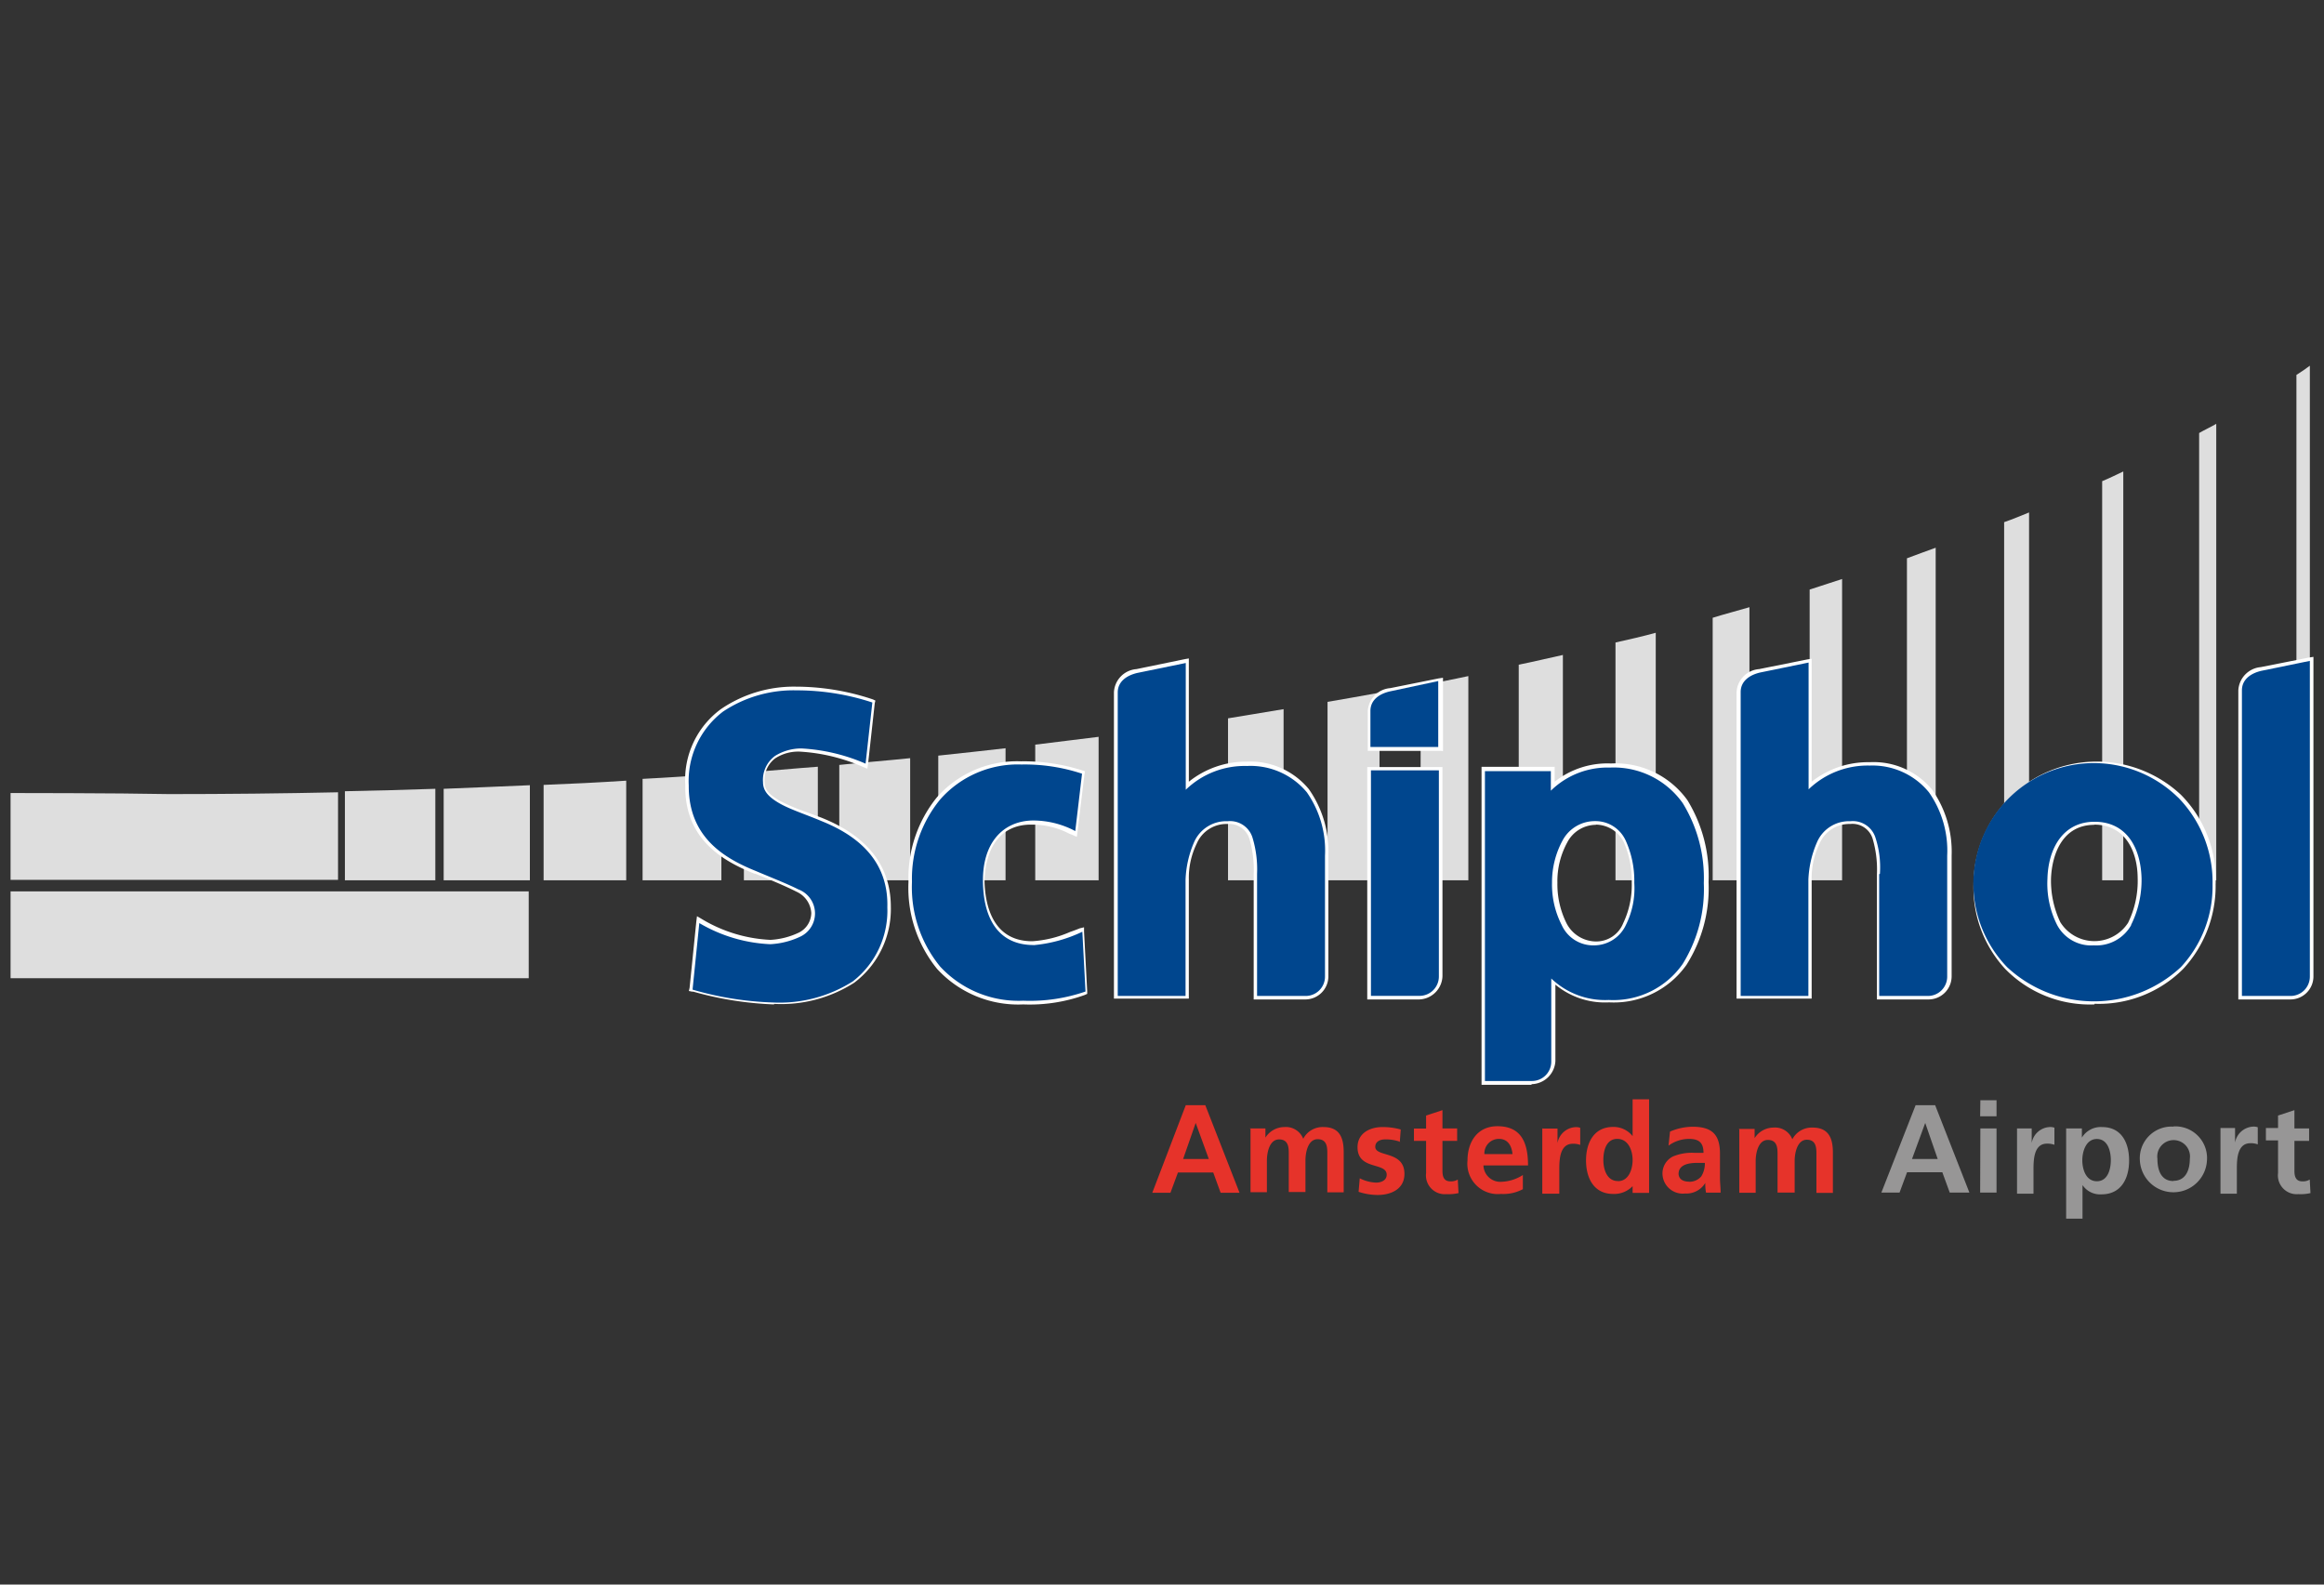
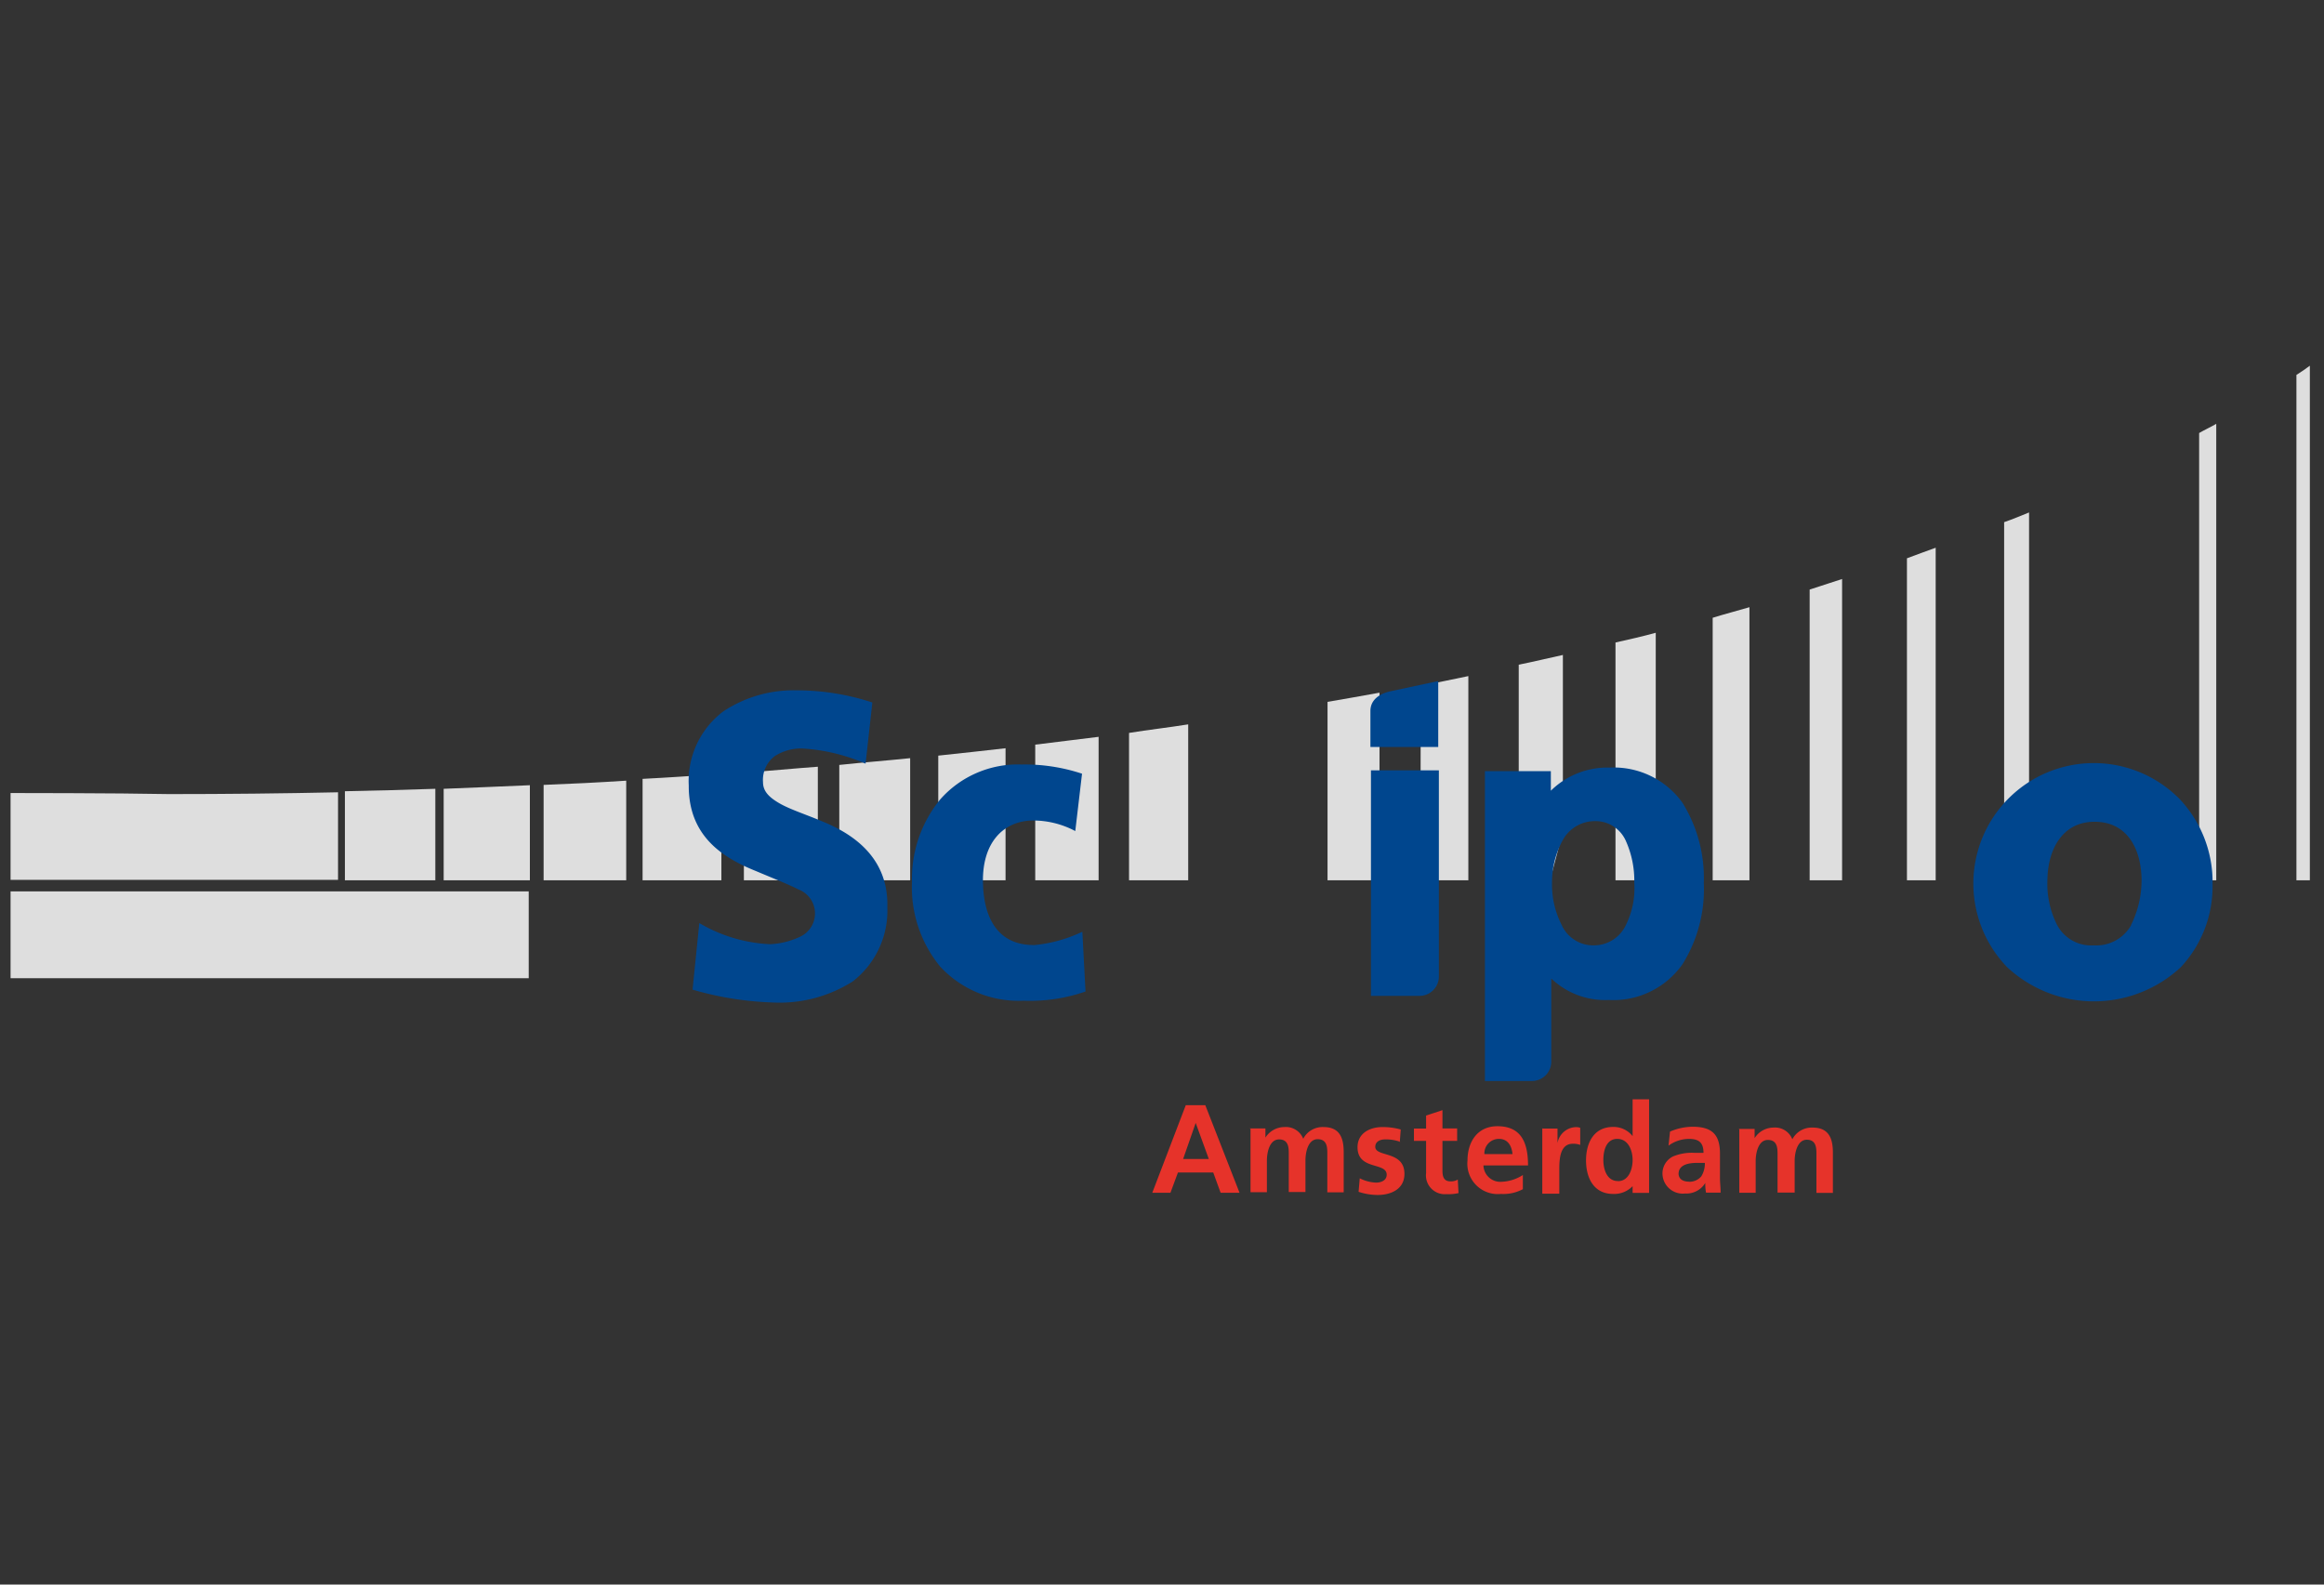
<svg xmlns="http://www.w3.org/2000/svg" id="Laag_1" data-name="Laag 1" viewBox="0 0 220 150">
  <rect x="0" y="0" width="220" height="150" fill="#333333" stroke="none" />
  <defs>
    <style>.cls-1{fill:#dedede;}.cls-2{fill:#e6332a;}.cls-3{fill:#979696;}.cls-4{fill:#fff;}.cls-5{fill:#00468e;}</style>
  </defs>
  <title>Schiphol</title>
  <g id="Page-1">
    <g id="_1024" data-name="1024">
      <g id="schiphol-logo">
        <g id="Group">
          <path id="Shape" class="cls-1" d="M1,75.07v8.22H32V75q-7.89.17-16,.17C11,75.07,1,75.07,1,75.07Z" />
          <path id="Rectangle-path" class="cls-1" d="M1,84.38H50.05V92.6H1Z" />
          <path id="Shape-2" data-name="Shape" class="cls-1" d="M217.39,83.33h1.27V34.62c-.4.3-.81.58-1.27.87V83.33Z" />
          <path id="Shape-3" data-name="Shape" class="cls-1" d="M208.18,83.33h1.62V40.12c-.51.3-1.1.57-1.62.87Z" />
-           <path id="Shape-4" data-name="Shape" class="cls-1" d="M199,83.33h2V44.63c-.64.3-1.32.64-2,.92Z" />
          <path id="Shape-5" data-name="Shape" class="cls-1" d="M189.72,83.33h2.36V48.51c-.74.3-1.55.64-2.36.92Z" />
          <path id="Shape-6" data-name="Shape" class="cls-1" d="M180.52,83.33h2.72V51.85c-.91.34-1.79.64-2.72,1Z" />
          <path id="Shape-7" data-name="Shape" class="cls-1" d="M171.31,83.33h3.07V54.81l-3.07,1V83.33Z" />
          <path id="Shape-8" data-name="Shape" class="cls-1" d="M162.13,83.33h3.48V57.48c-1.15.34-2.33.64-3.48,1V83.33Z" />
          <path id="Shape-9" data-name="Shape" class="cls-1" d="M152.93,83.33h3.81V59.9c-1.27.35-2.55.64-3.81.92Z" />
          <path id="Shape-10" data-name="Shape" class="cls-1" d="M143.73,83.33h3l1.22-4.58V62c-1.39.3-2.77.64-4.18.92V83.33Z" />
          <path id="Shape-11" data-name="Shape" class="cls-1" d="M134.47,83.33H139V64c-1.51.3-3,.64-4.51.92Z" />
          <path id="Shape-12" data-name="Shape" class="cls-1" d="M125.67,83.33h4.92V65.57c-1.62.3-3.24.58-4.92.87Z" />
-           <path id="Shape-13" data-name="Shape" class="cls-1" d="M116.25,83.33h5.26V67.13l-5.26.87V83.33Z" />
          <path id="Shape-14" data-name="Shape" class="cls-1" d="M106.88,83.33h5.6V68.57c-1.85.3-3.77.51-5.6.81v14Z" />
          <path id="Shape-15" data-name="Shape" class="cls-1" d="M98,83.33h6V69.75c-2,.23-4,.51-6,.74Z" />
          <path id="Shape-16" data-name="Shape" class="cls-1" d="M88.82,83.33h6.37V70.83c-2.09.24-4.22.47-6.37.7v11.8Z" />
          <path id="Shape-17" data-name="Shape" class="cls-1" d="M79.45,83.33h6.71V71.77c-2.2.23-4.45.4-6.71.64Z" />
          <path id="Shape-18" data-name="Shape" class="cls-1" d="M70.42,83.33h7V72.58c-2.33.17-4.69.4-7,.57Z" />
          <path id="Shape-19" data-name="Shape" class="cls-1" d="M60.83,83.33h7.46V73.26c-2.5.17-4.92.34-7.46.47v9.6Z" />
          <path id="Shape-20" data-name="Shape" class="cls-1" d="M51.46,83.33h7.82V73.9c-2.6.17-5.2.3-7.82.4v9Z" />
          <path id="Shape-21" data-name="Shape" class="cls-1" d="M42,83.33h8.16v-9c-2.72.11-5.43.24-8.16.34Z" />
          <path id="Shape-22" data-name="Shape" class="cls-1" d="M32.65,83.33h8.56V74.67c-2.83.1-5.66.17-8.56.23v8.43Z" />
          <g id="Shape-23" data-name="Shape">
            <path class="cls-2" d="M112.25,104.62h1.85l3.24,8.29h-1.79l-.7-1.92h-3.34l-.71,1.92h-1.72Zm.94,1.68L112,109.71h2.43Zm5.09.52h1.51v.87a2.13,2.13,0,0,1,1.79-1,1.76,1.76,0,0,1,1.79,1.11,2.06,2.06,0,0,1,1.92-1.11c1.51,0,1.91,1,1.91,2.36v3.82h-1.55v-3.65c0-.57,0-1.38-.92-1.38s-1.15,1.28-1.15,2v3H122v-3.6c0-.57,0-1.38-.92-1.38s-1.15,1.28-1.15,2v3h-1.55v-6Zm14.27,1.27a3.91,3.91,0,0,0-1.45-.23c-.4,0-.91.17-.91.7,0,1,2.76.34,2.76,2.56,0,1.45-1.27,2-2.55,2a5.84,5.84,0,0,1-1.79-.3l.11-1.28a3.73,3.73,0,0,0,1.55.41c.41,0,1-.17,1-.75,0-1.21-2.76-.4-2.76-2.6,0-1.32,1.15-1.91,2.36-1.91a6.36,6.36,0,0,1,1.73.23l-.09,1.21ZM135,108h-1.15v-1.17H135V105.6l1.55-.51v1.73h1.39V108h-1.39v2.83c0,.51.11,1,.75,1a1.24,1.24,0,0,0,.7-.17l.07,1.28a4.11,4.11,0,0,1-1.15.1,1.78,1.78,0,0,1-1.92-2v-3Zm9.18,4.56a3.9,3.9,0,0,1-2.09.46,2.88,2.88,0,0,1-3.17-3.17c0-1.72.91-3.24,2.83-3.24,2.26,0,2.9,1.56,2.9,3.71h-4.22a1.6,1.6,0,0,0,1.73,1.55,4,4,0,0,0,2-.64v1.33Zm-1-3.31c-.07-.74-.41-1.44-1.28-1.44a1.37,1.37,0,0,0-1.38,1.44Zm2.87-2.42h1.39v1.38a1.82,1.82,0,0,1,1.68-1.51,1.17,1.17,0,0,1,.47.06v1.62a1.88,1.88,0,0,0-.7-.11c-1.28,0-1.28,1.62-1.28,2.5V113H146v-6.19Zm8.57,5.38a2.41,2.41,0,0,1-1.92.81c-1.85,0-2.56-1.55-2.56-3.17s.71-3.17,2.56-3.17a2.28,2.28,0,0,1,1.85.87v-3.49h1.56v8.86h-1.56v-.71Zm-1.45-.4c1,0,1.38-1.11,1.38-2s-.4-2-1.45-2-1.32,1.11-1.32,2S152.12,111.8,153.15,111.8Zm4.92-4.69a5.48,5.48,0,0,1,2.13-.46c1.85,0,2.6.74,2.6,2.55v2.3c0,.47.06.88.06,1.39h-1.38a4.49,4.49,0,0,1-.07-.92,2.09,2.09,0,0,1-1.92,1,1.92,1.92,0,0,1-2.13-1.79,1.79,1.79,0,0,1,1-1.72,4.61,4.61,0,0,1,2-.34h.88c0-1-.47-1.32-1.39-1.32a3.32,3.32,0,0,0-1.92.64Zm1.85,4.75a1.48,1.48,0,0,0,1.11-.51,2.33,2.33,0,0,0,.34-1.28h-.7c-.71,0-1.79.11-1.79,1.05C158.94,111.69,159.41,111.86,159.92,111.86Zm4.64-5h1.52v.87a2.12,2.12,0,0,1,1.79-1,1.75,1.75,0,0,1,1.78,1.11,2.07,2.07,0,0,1,1.92-1.11c1.51,0,1.92,1,1.92,2.36v3.82h-1.56v-3.65c0-.57,0-1.38-.91-1.38s-1.15,1.28-1.15,2v3h-1.62v-3.6c0-.57,0-1.38-.92-1.38s-1.15,1.28-1.15,2v3h-1.55v-6Z" />
          </g>
          <g id="Shape-24" data-name="Shape">
-             <path class="cls-3" d="M181.34,104.62h1.85l3.24,8.27h-1.86l-.7-1.92h-3.34l-.71,1.92H178.1Zm.91,1.68L181,109.71h2.43Zm5.22-2.15H189v1.52h-1.55Zm0,2.67H189v6.07h-1.55Zm3.47,0h1.39v1.38a1.82,1.82,0,0,1,1.68-1.51,1.17,1.17,0,0,1,.47.06v1.62a1.9,1.9,0,0,0-.71-.11c-1.27,0-1.27,1.62-1.27,2.5V113h-1.56Zm4.62,0h1.52v.87a2.09,2.09,0,0,1,1.91-1c1.86,0,2.56,1.51,2.56,3.17s-.72,3.2-2.62,3.2a2,2,0,0,1-1.79-.88v3.18h-1.55v-8.56Zm1.56,3c0,.87.34,2,1.38,2s1.32-1.15,1.32-2-.29-2-1.32-2S197.12,109,197.12,109.84Zm8.63-3.19a3,3,0,0,1,3.17,3.23,3.18,3.18,0,0,1-6.35,0A3,3,0,0,1,205.75,106.65Zm0,5.15c1.21,0,1.55-1.11,1.55-2.09a1.55,1.55,0,1,0-3.07,0C204.23,110.69,204.53,111.8,205.75,111.8Zm4.45-5h1.38v1.38a1.83,1.83,0,0,1,1.68-1.51,1.17,1.17,0,0,1,.47.06v1.62a1.8,1.8,0,0,0-.7-.11c-1.28,0-1.28,1.62-1.28,2.5V113H210.2Zm5.45,1.17H214.5v-1.17h1.15V105.6l1.55-.51v1.73h1.39V108H217.2v2.83c0,.51.11,1,.75,1a1.24,1.24,0,0,0,.7-.17l.07,1.28a4.11,4.11,0,0,1-1.15.1,1.78,1.78,0,0,1-1.92-2v-3Z" />
-           </g>
+             </g>
          <g id="Shape-25" data-name="Shape">
-             <path class="cls-4" d="M96.87,95.08a10.41,10.41,0,0,1-8.16-3.36A12.16,12.16,0,0,1,86,83.5v-.07a12.09,12.09,0,0,1,2.73-8,10.12,10.12,0,0,1,7.92-3.36,18.13,18.13,0,0,1,5.84.87l.23.07-.06.29L102,78.75l-.06.47-.41-.18c-.11-.06-.3-.1-.4-.17a7.61,7.61,0,0,0-3.48-.81h-.06c-2.73,0-4.34,2-4.39,5.44.07,2.08.71,5.6,4.52,5.6a10.64,10.64,0,0,0,3.58-.88c.3-.1.64-.23.91-.34l.41-.1v.4l.3,5.67v.23l-.24.11a15.37,15.37,0,0,1-5.81.89Zm-23.6,0a32.43,32.43,0,0,1-7.65-1.21h-.11l-.3-.06.07-.3.64-6.31.06-.47.41.24a13.84,13.84,0,0,0,6.54,2,7.16,7.16,0,0,0,2.72-.7,2.11,2.11,0,0,0,1.15-1.85,2.37,2.37,0,0,0-1.38-2c-1-.51-2.43-1.11-3.94-1.72h-.07c-3.06-1.22-6.6-3.3-6.54-8.33v-.07a8.3,8.3,0,0,1,3.37-7.17A12.25,12.25,0,0,1,75.35,65a23,23,0,0,1,7.29,1.21l.23.11-.06.23-.64,5.8-.06.42-.41-.17a17.23,17.23,0,0,0-6-1.45,4,4,0,0,0-2.32.64,2.55,2.55,0,0,0-1,2.26c0,.7.41,1.15,1.39,1.73a18,18,0,0,0,2.59,1.1l1.39.52c4.37,1.74,6.58,4.58,6.58,8.45a8.73,8.73,0,0,1-3.47,7.18,12.82,12.82,0,0,1-7.58,2Zm125,0a11.2,11.2,0,0,1-8.45-3.36,11.34,11.34,0,0,1-3-8,11.67,11.67,0,0,1,19.62-8.5,11.37,11.37,0,0,1,3.3,8.5,11.55,11.55,0,0,1-3.07,8,11.26,11.26,0,0,1-8.39,3.3Zm0-17c-3,0-4,2.73-4.11,5a9.14,9.14,0,0,0,.88,4.22,3.8,3.8,0,0,0,6.41.06,9,9,0,0,0,.91-4.28C202.34,80.66,201.24,78.06,198.23,78.06Zm-53.29,24.61h-4.73V72.59h6.92V74a8.06,8.06,0,0,1,5.27-1.73h.12a8.38,8.38,0,0,1,7.18,3.48,13.71,13.71,0,0,1,2,7.75,13.55,13.55,0,0,1-2.08,7.82,8.41,8.41,0,0,1-7.24,3.57h-.18a7.35,7.35,0,0,1-5-1.68v7.24a2.31,2.31,0,0,1-2.26,2.18Zm6.13-24.61a3.08,3.08,0,0,0-2.76,1.69,7.65,7.65,0,0,0-.92,3.77v.06a8.28,8.28,0,0,0,.87,3.81A3.17,3.17,0,0,0,151,89.12a2.75,2.75,0,0,0,2.66-1.73,8.42,8.42,0,0,0,.81-3.81v-.06a9.12,9.12,0,0,0-.74-3.77,3,3,0,0,0-2.69-1.69ZM134.35,94.61h-4.92v-22h7.12V92.42A2.28,2.28,0,0,1,134.35,94.61Zm2.13-23.53h-7V67.33a2.31,2.31,0,0,1,2.13-2.19l4.58-.92.41-.06V71.1h-.07Zm80.33,23.53h-4.92V65.35a2.33,2.33,0,0,1,2.13-2.2l4.58-.91.4-.06V92.44A2.18,2.18,0,0,1,216.81,94.61Zm-93.21,0h-4.92V82.75a10.32,10.32,0,0,0-.41-3.36A2,2,0,0,0,116.19,78a3.06,3.06,0,0,0-2.9,1.85,7.41,7.41,0,0,0-.75,3.41V94.53h-7.09v-29a2.31,2.31,0,0,1,2.13-2.19l4.56-.94.4-.07V74A8.64,8.64,0,0,1,118,72.1H118a7.18,7.18,0,0,1,5.9,2.6,10.2,10.2,0,0,1,1.85,6.24V92.4a2.19,2.19,0,0,1-2.19,2.21Zm59,0h-4.92V82.75a10.32,10.32,0,0,0-.41-3.36A2,2,0,0,0,175.14,78a3.06,3.06,0,0,0-2.89,1.85,7.41,7.41,0,0,0-.75,3.41V94.53h-7.11v-29a2.31,2.31,0,0,1,2.13-2.19l4.58-.92.4-.06V74a8.62,8.62,0,0,1,5.43-1.85H177a7.18,7.18,0,0,1,5.9,2.6,10.2,10.2,0,0,1,1.85,6.24V92.4A2.19,2.19,0,0,1,182.56,94.61Z" />
-           </g>
+             </g>
          <g id="Shape-26" data-name="Shape">
            <path class="cls-5" d="M97.85,89.46c-3.24,0-4.75-2.36-4.8-6s1.86-5.73,4.69-5.79a8.53,8.53,0,0,1,4.05,1l.64-5.43a17.22,17.22,0,0,0-5.73-.87A9.79,9.79,0,0,0,89,75.68a11.84,11.84,0,0,0-2.67,7.76v.06a11.85,11.85,0,0,0,2.67,8,10.12,10.12,0,0,0,7.86,3.23,16.1,16.1,0,0,0,5.9-.87l-.3-5.66a13.48,13.48,0,0,1-4.62,1.27ZM77.78,77.73c-1.51-.64-3-1.11-4-1.69s-1.55-1.15-1.55-2a2.81,2.81,0,0,1,1.15-2.49,4.71,4.71,0,0,1,2.49-.7,17.61,17.61,0,0,1,6.07,1.44l.64-5.79a22.79,22.79,0,0,0-7.18-1.15,12,12,0,0,0-6.94,2,8.25,8.25,0,0,0-3.26,7v.06c0,4.86,3.37,6.84,6.37,8.05,1.51.64,3,1.22,4,1.73a2.43,2.43,0,0,1,.24,4.45,7.49,7.49,0,0,1-2.9.74,14.45,14.45,0,0,1-6.71-2l-.64,6.3a30.57,30.57,0,0,0,7.65,1.22,12.93,12.93,0,0,0,7.52-2A8.48,8.48,0,0,0,84,85.89C84.13,81.2,80.79,78.94,77.78,77.73Zm128.38-2.26A11.4,11.4,0,0,0,190,91.55a12.06,12.06,0,0,0,16.45,0,11.2,11.2,0,0,0,3-7.82,11.44,11.44,0,0,0-3.28-8.26Zm-4.41,12.1a3.79,3.79,0,0,1-3.54,1.92,3.65,3.65,0,0,1-3.47-1.92,8.7,8.7,0,0,1-.92-4.39c.07-2.83,1.45-5.39,4.46-5.39s4.38,2.43,4.45,5.39a9.58,9.58,0,0,1-1,4.39Zm-47.84,0a3.33,3.33,0,0,1-3,1.92,3.27,3.27,0,0,1-3.07-1.92,8.42,8.42,0,0,1-.92-4v-.07a8.3,8.3,0,0,1,1-3.94A3.46,3.46,0,0,1,151,77.73a3.13,3.13,0,0,1,2.9,1.85,9.21,9.21,0,0,1,.81,3.94v.07a7.82,7.82,0,0,1-.81,4Zm-7.12,5a7.37,7.37,0,0,0,5.5,2.09,8,8,0,0,0,7-3.41,13.42,13.42,0,0,0,2-7.65,13.54,13.54,0,0,0-2-7.58,8,8,0,0,0-6.88-3.36,7.65,7.65,0,0,0-5.6,2.19V73h-6.24v29.33H145a1.83,1.83,0,0,0,1.85-1.86V92.51h-.09Z" />
            <path class="cls-5" d="M134.36,94.27a1.83,1.83,0,0,0,1.85-1.86V72.92h-6.43V94.27Zm-2.79-28.82c-1,.23-1.84.81-1.84,1.85v3.41h6.42V64.47Z" />
-             <path class="cls-5" d="M214.08,63.5c-1,.23-1.85.81-1.85,1.85V94.28h4.58a1.83,1.83,0,0,0,1.85-1.86V62.56ZM119,82.75V94.28h4.58a1.83,1.83,0,0,0,1.85-1.86V81a9.61,9.61,0,0,0-1.72-6,6.93,6.93,0,0,0-5.67-2.49,8,8,0,0,0-5.79,2.25v-12l-4.58.94c-1,.23-1.86.81-1.86,1.85V94.28h6.42v-11a9.79,9.79,0,0,1,.8-3.54,3.31,3.31,0,0,1,3.18-2,2.22,2.22,0,0,1,2.36,1.56,10.35,10.35,0,0,1,.43,3.42Zm58.89,0V94.28h4.58a1.83,1.83,0,0,0,1.86-1.86V81a9.62,9.62,0,0,0-1.73-6A6.9,6.9,0,0,0,177,72.47a8.06,8.06,0,0,0-5.79,2.25v-12l-4.58.94c-1,.23-1.85.81-1.85,1.85V94.28h6.41v-11a9.81,9.81,0,0,1,.81-3.54,3.29,3.29,0,0,1,3.17-2,2.24,2.24,0,0,1,2.37,1.56,9,9,0,0,1,.42,3.42Z" />
          </g>
        </g>
      </g>
    </g>
  </g>
</svg>